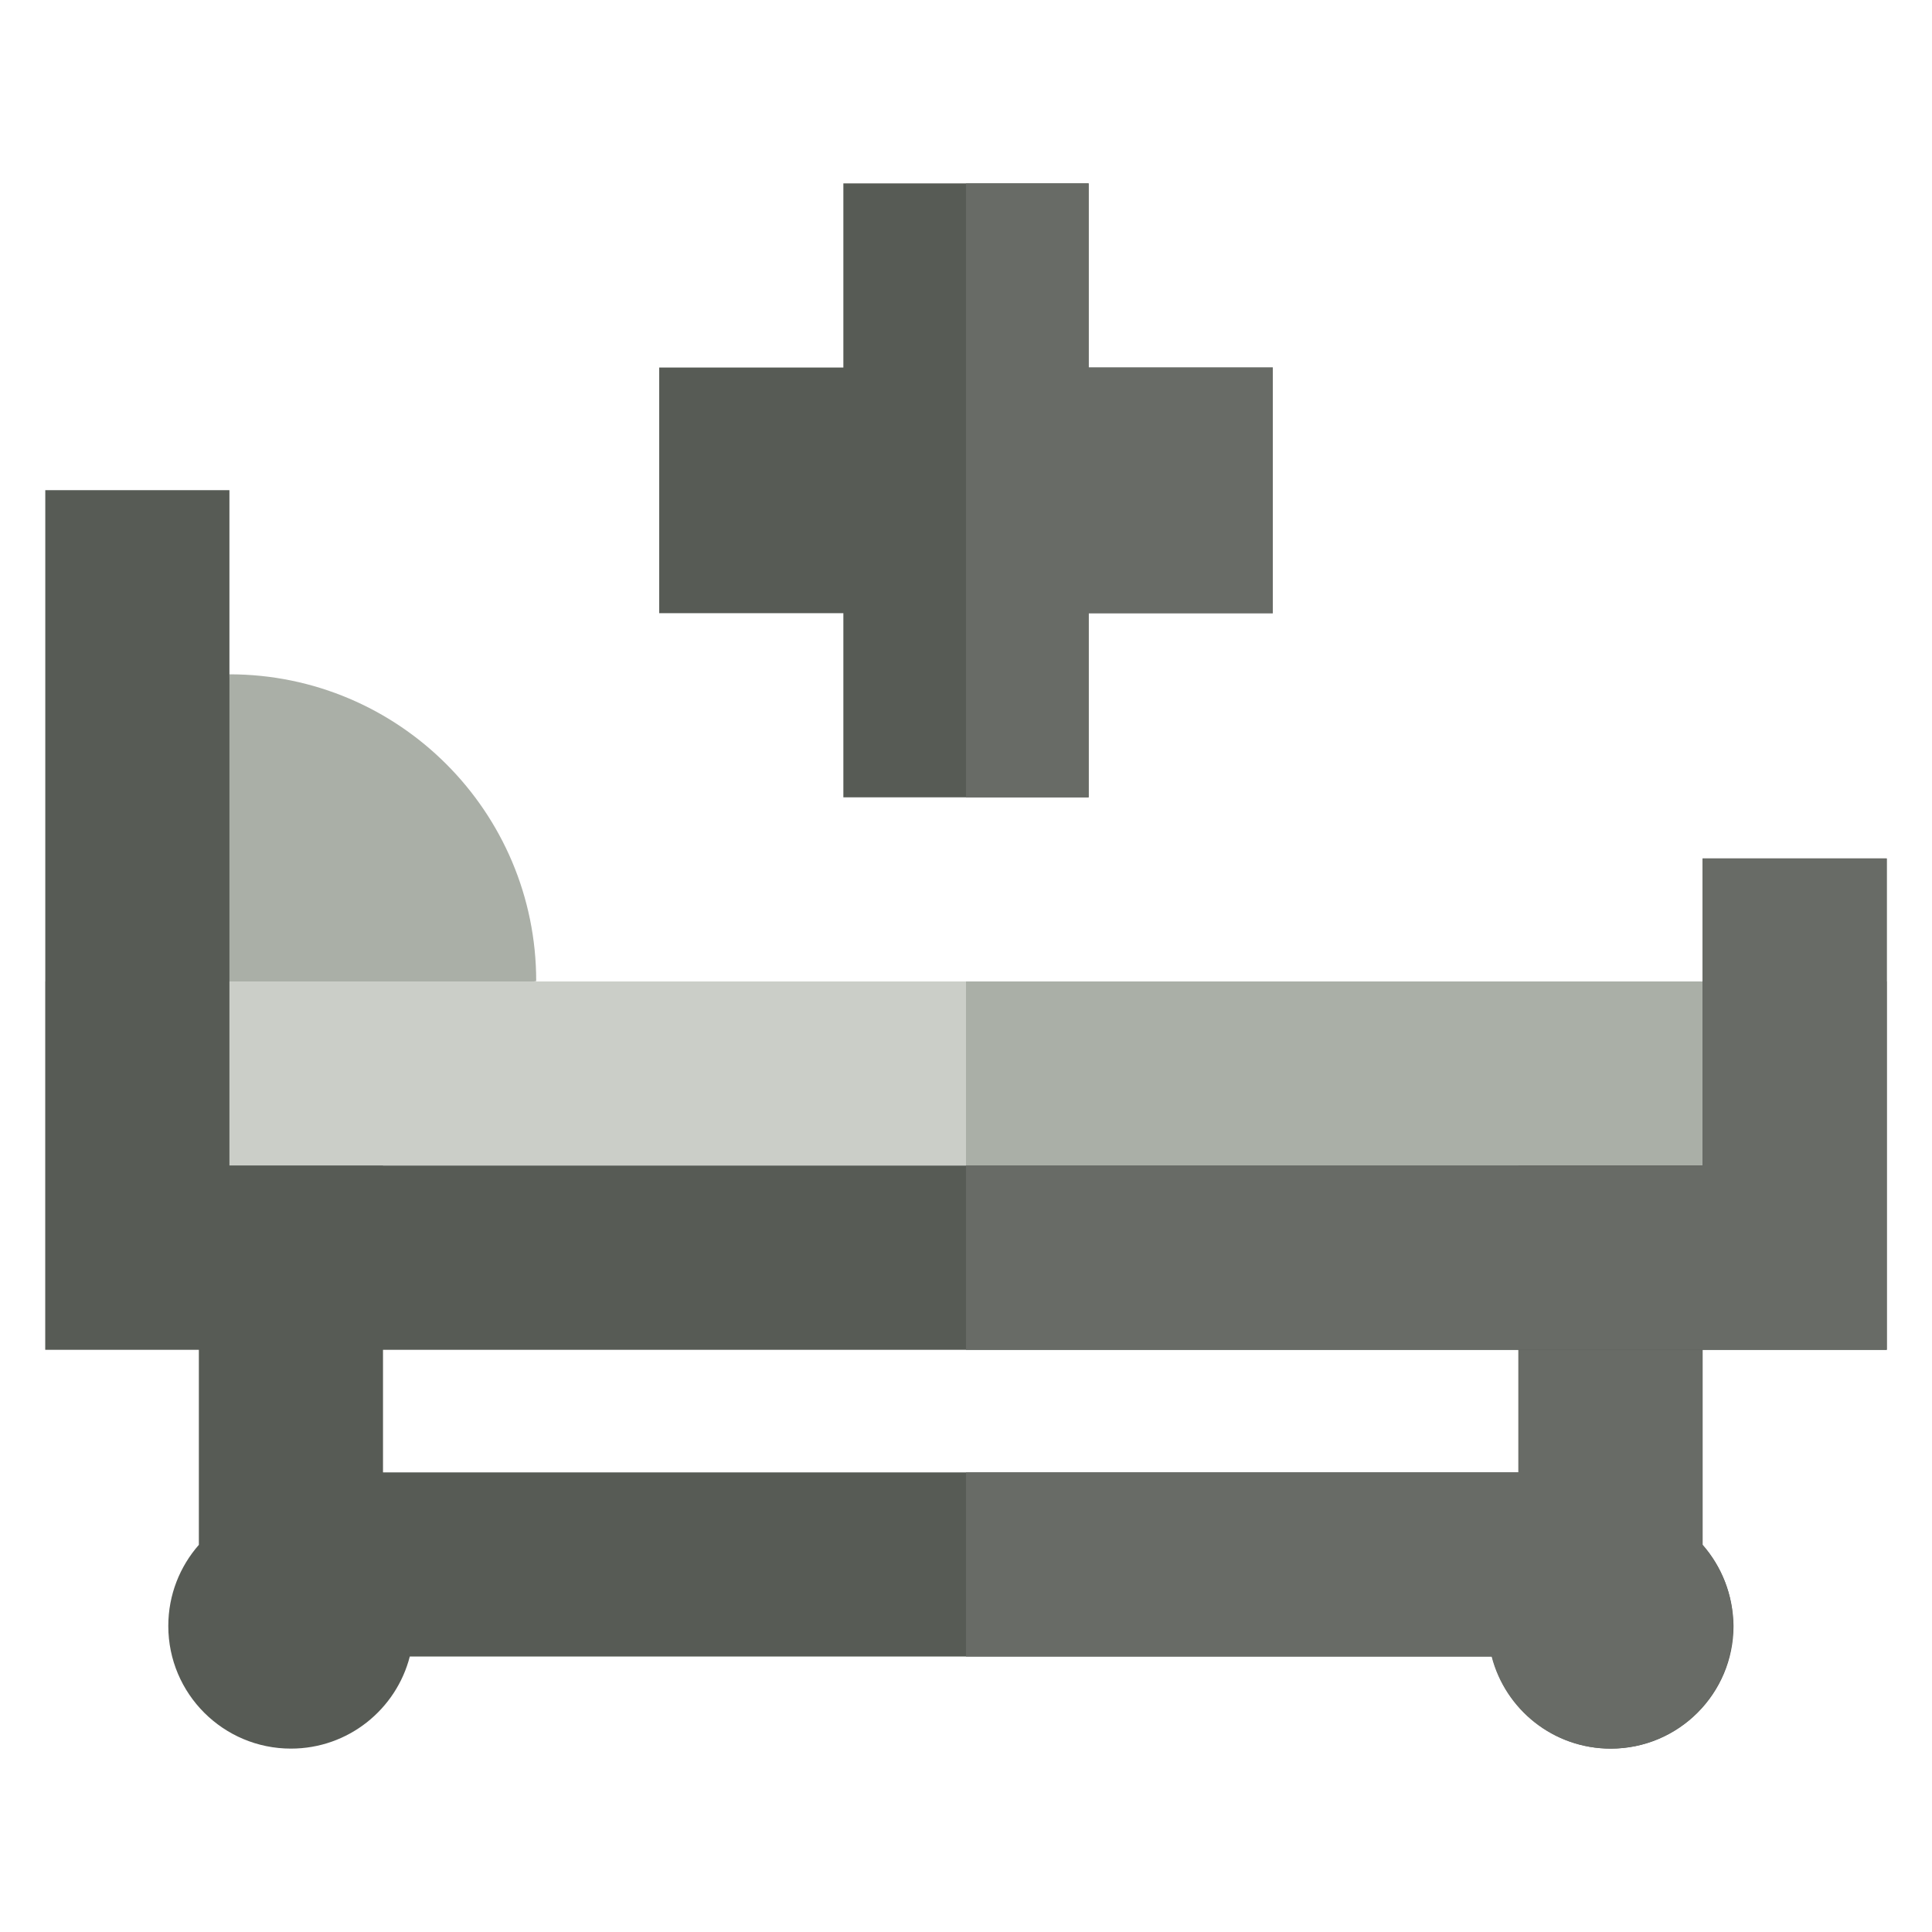
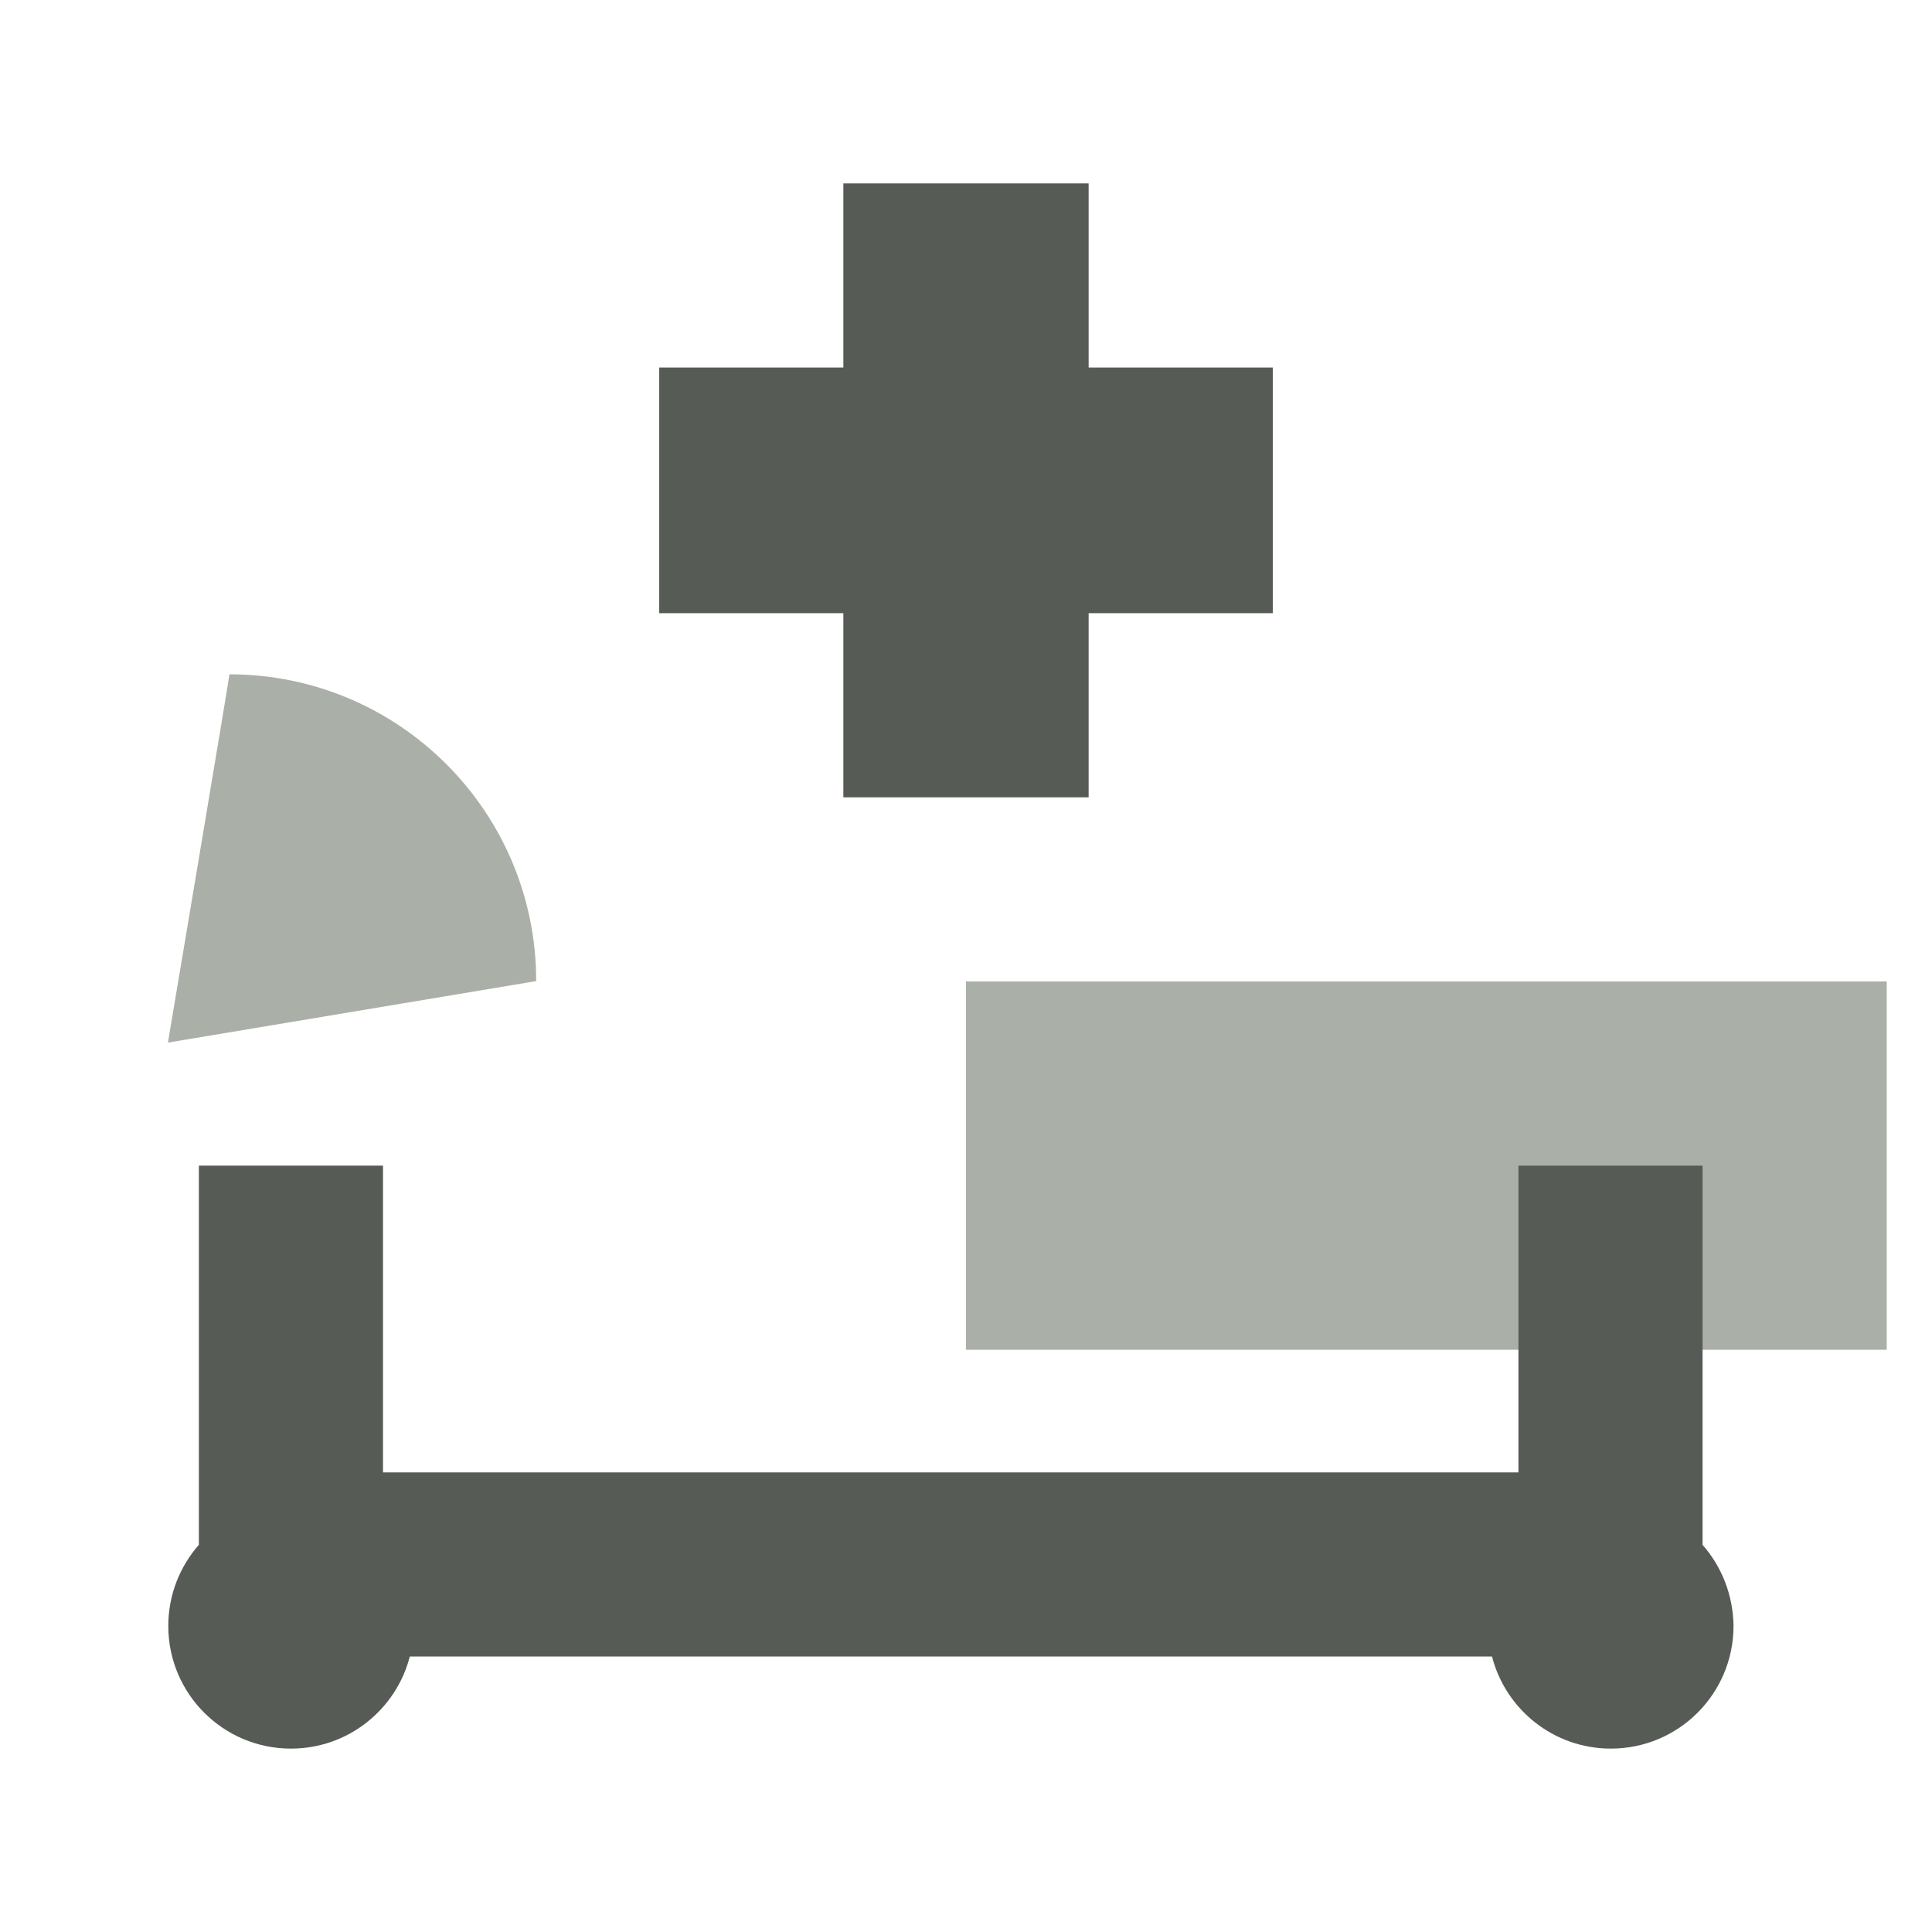
<svg xmlns="http://www.w3.org/2000/svg" version="1.1" id="Layer_1" x="0" y="0" viewBox="0 0 512 512" xml:space="preserve">
  <style>.st0{fill:#aaafa7}.st2{fill:#575b55}.st3{fill:#686b66}</style>
  <path class="st0" d="M60.8 178.7c0 .8-16.3 97.6-16.3 97.6l97.6-16.3c0-44.9-36.4-81.3-81.3-81.3z" />
-   <path fill="#cbcec8" d="M12 260.1h488v97.6H12z" />
  <path class="st0" d="M256 260.1h244v97.6H256z" />
  <path class="st2" d="M451.2 409.4V308.9h-48.8v81.3H101.5v-81.3H52.7v100.5c-5 5.7-8.1 13.2-8.1 21.5 0 18 14.6 32.5 32.5 32.5 15.2 0 27.9-10.4 31.5-24.4h286.8c3.6 14 16.3 24.4 31.5 24.4 18 0 32.5-14.6 32.5-32.5-.1-8.3-3.2-15.8-8.2-21.5z" />
-   <path class="st3" d="M451.2 409.4V308.9h-48.8v81.3H256V439h139.3c3.6 14 16.3 24.4 31.5 24.4 18 0 32.5-14.6 32.5-32.5 0-8.3-3.1-15.8-8.1-21.5z" />
  <path class="st2" d="M337.3 97.4h-48.8V48.6h-65v48.8h-48.8v65.1h48.8v48.8h65v-48.8h48.8z" />
-   <path class="st3" d="M288.5 97.4V48.6H256v162.7h32.5v-48.8h48.8V97.4z" />
-   <path class="st2" d="M451.2 227.5v81.4H60.8v-179H12v227.8h488V227.5z" />
-   <path class="st3" d="M451.2 227.5v81.4H256v48.8h244V227.5z" />
</svg>